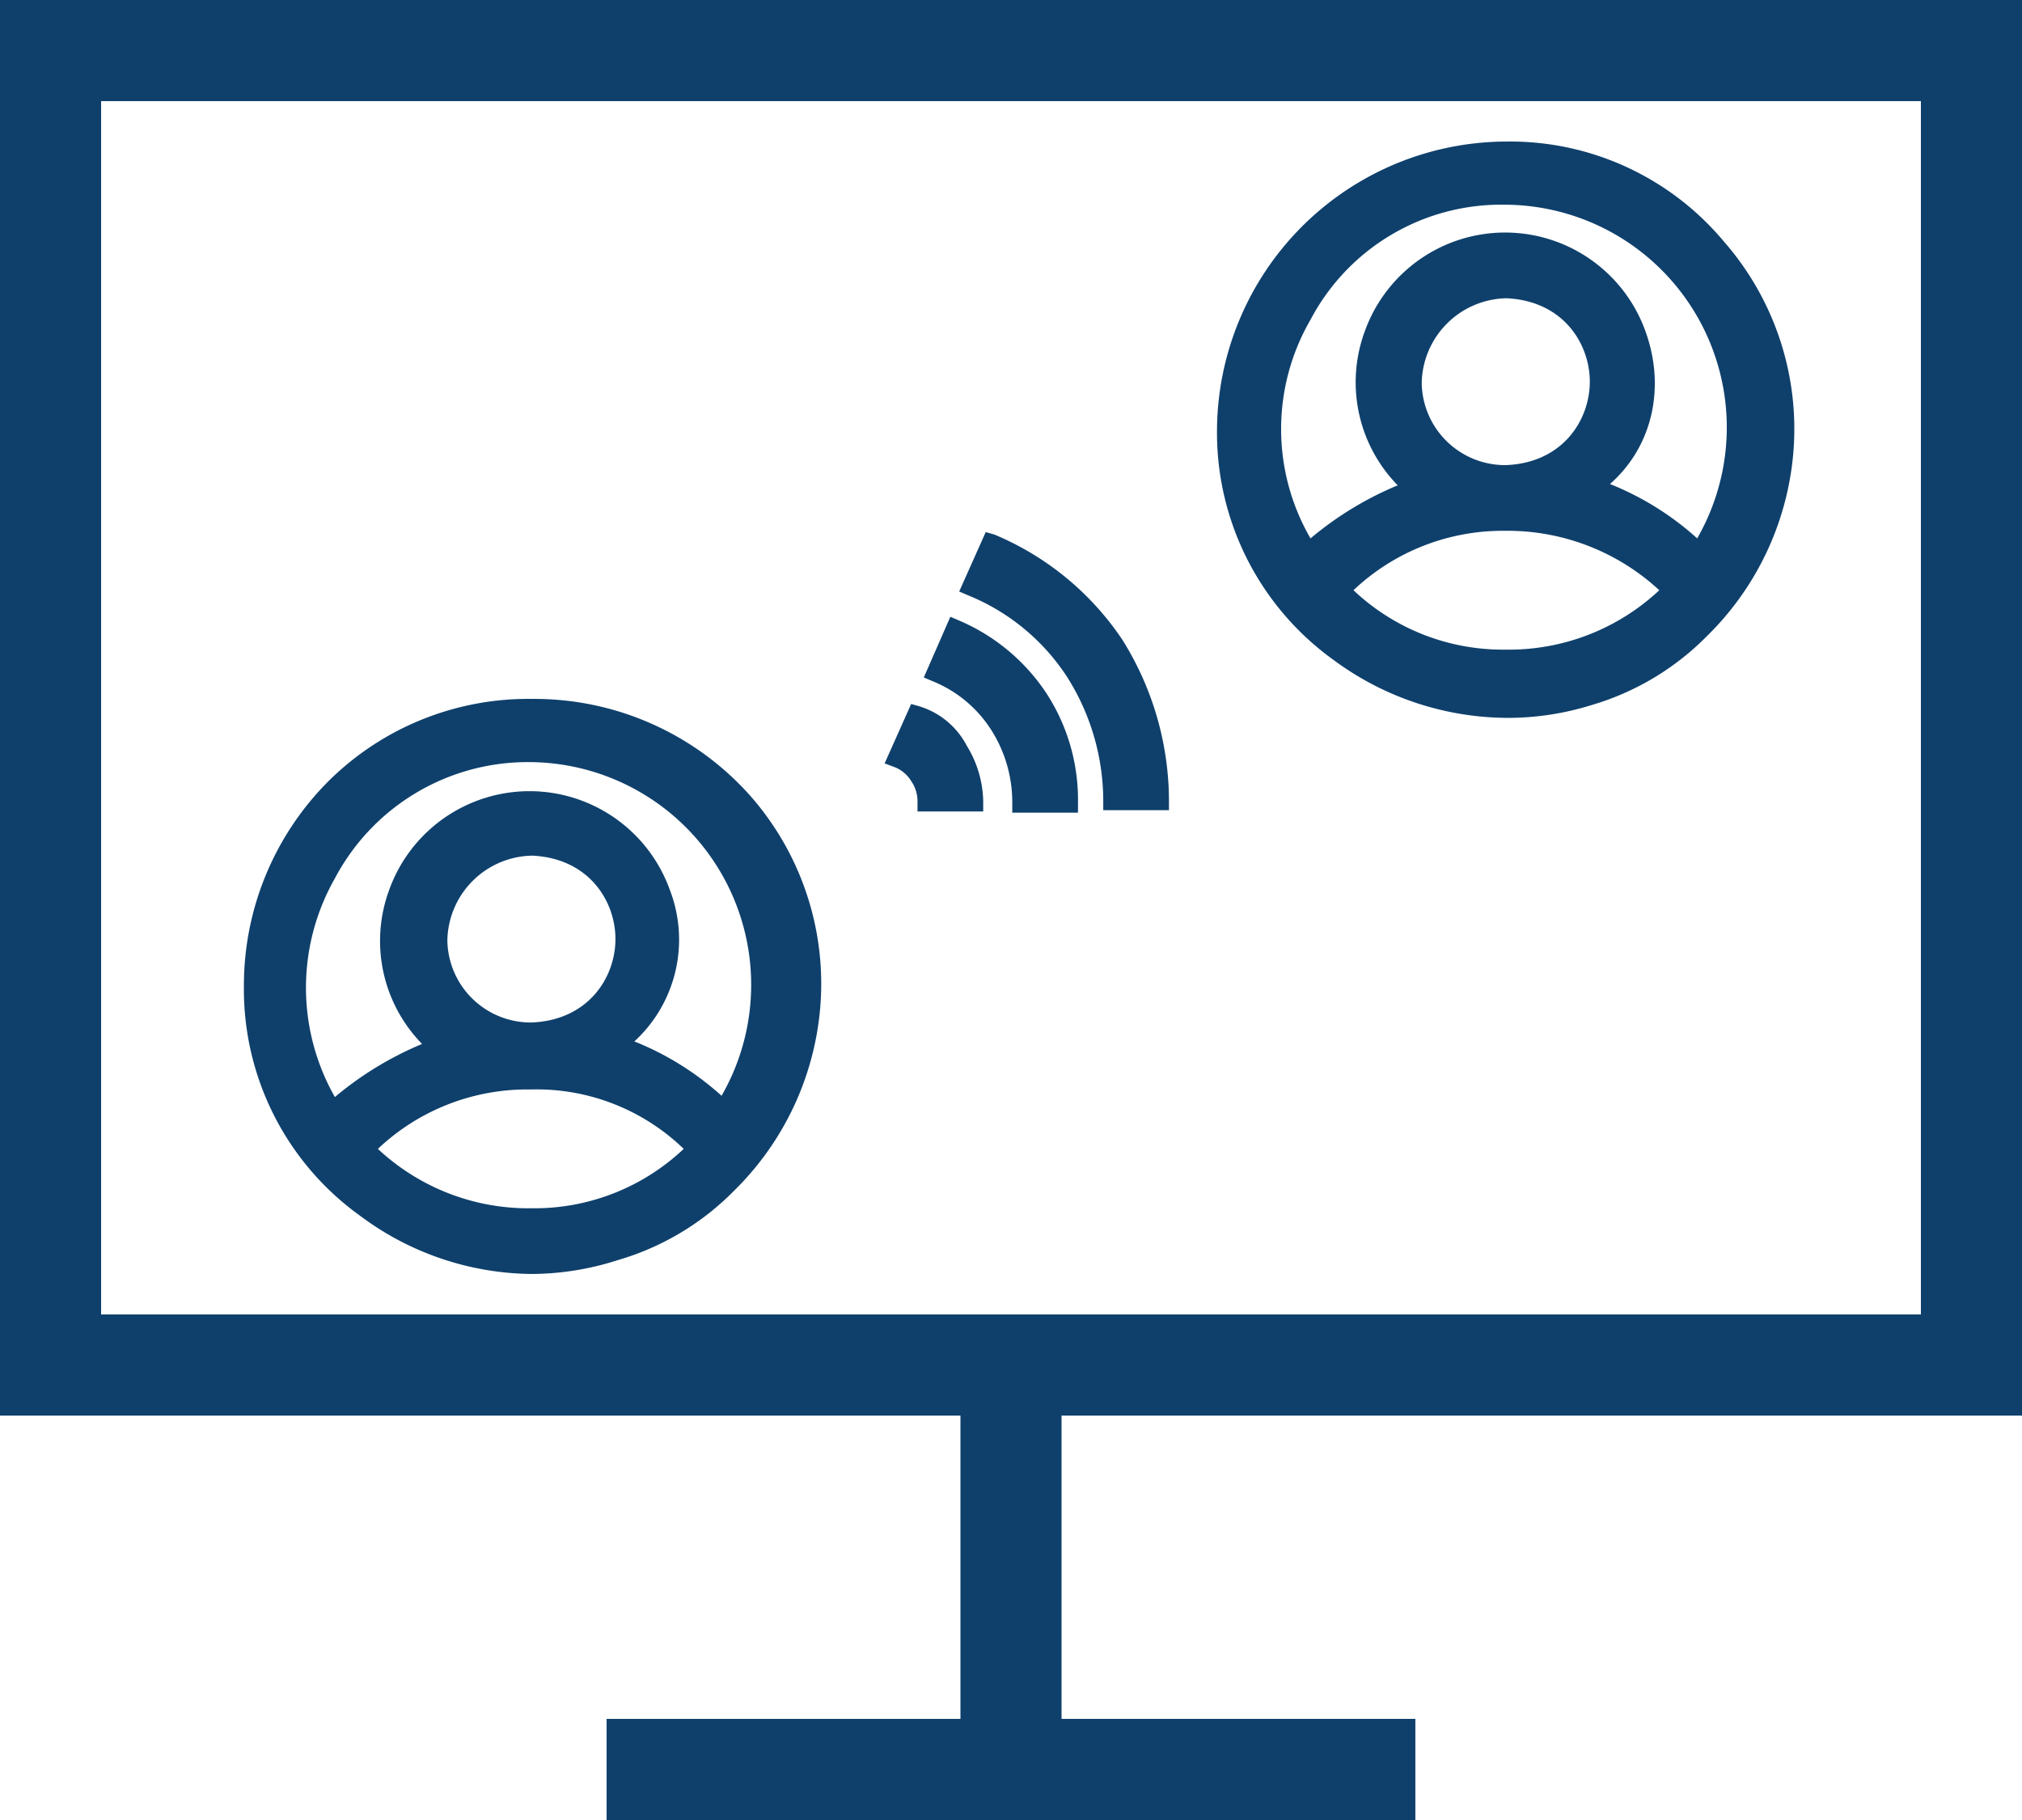
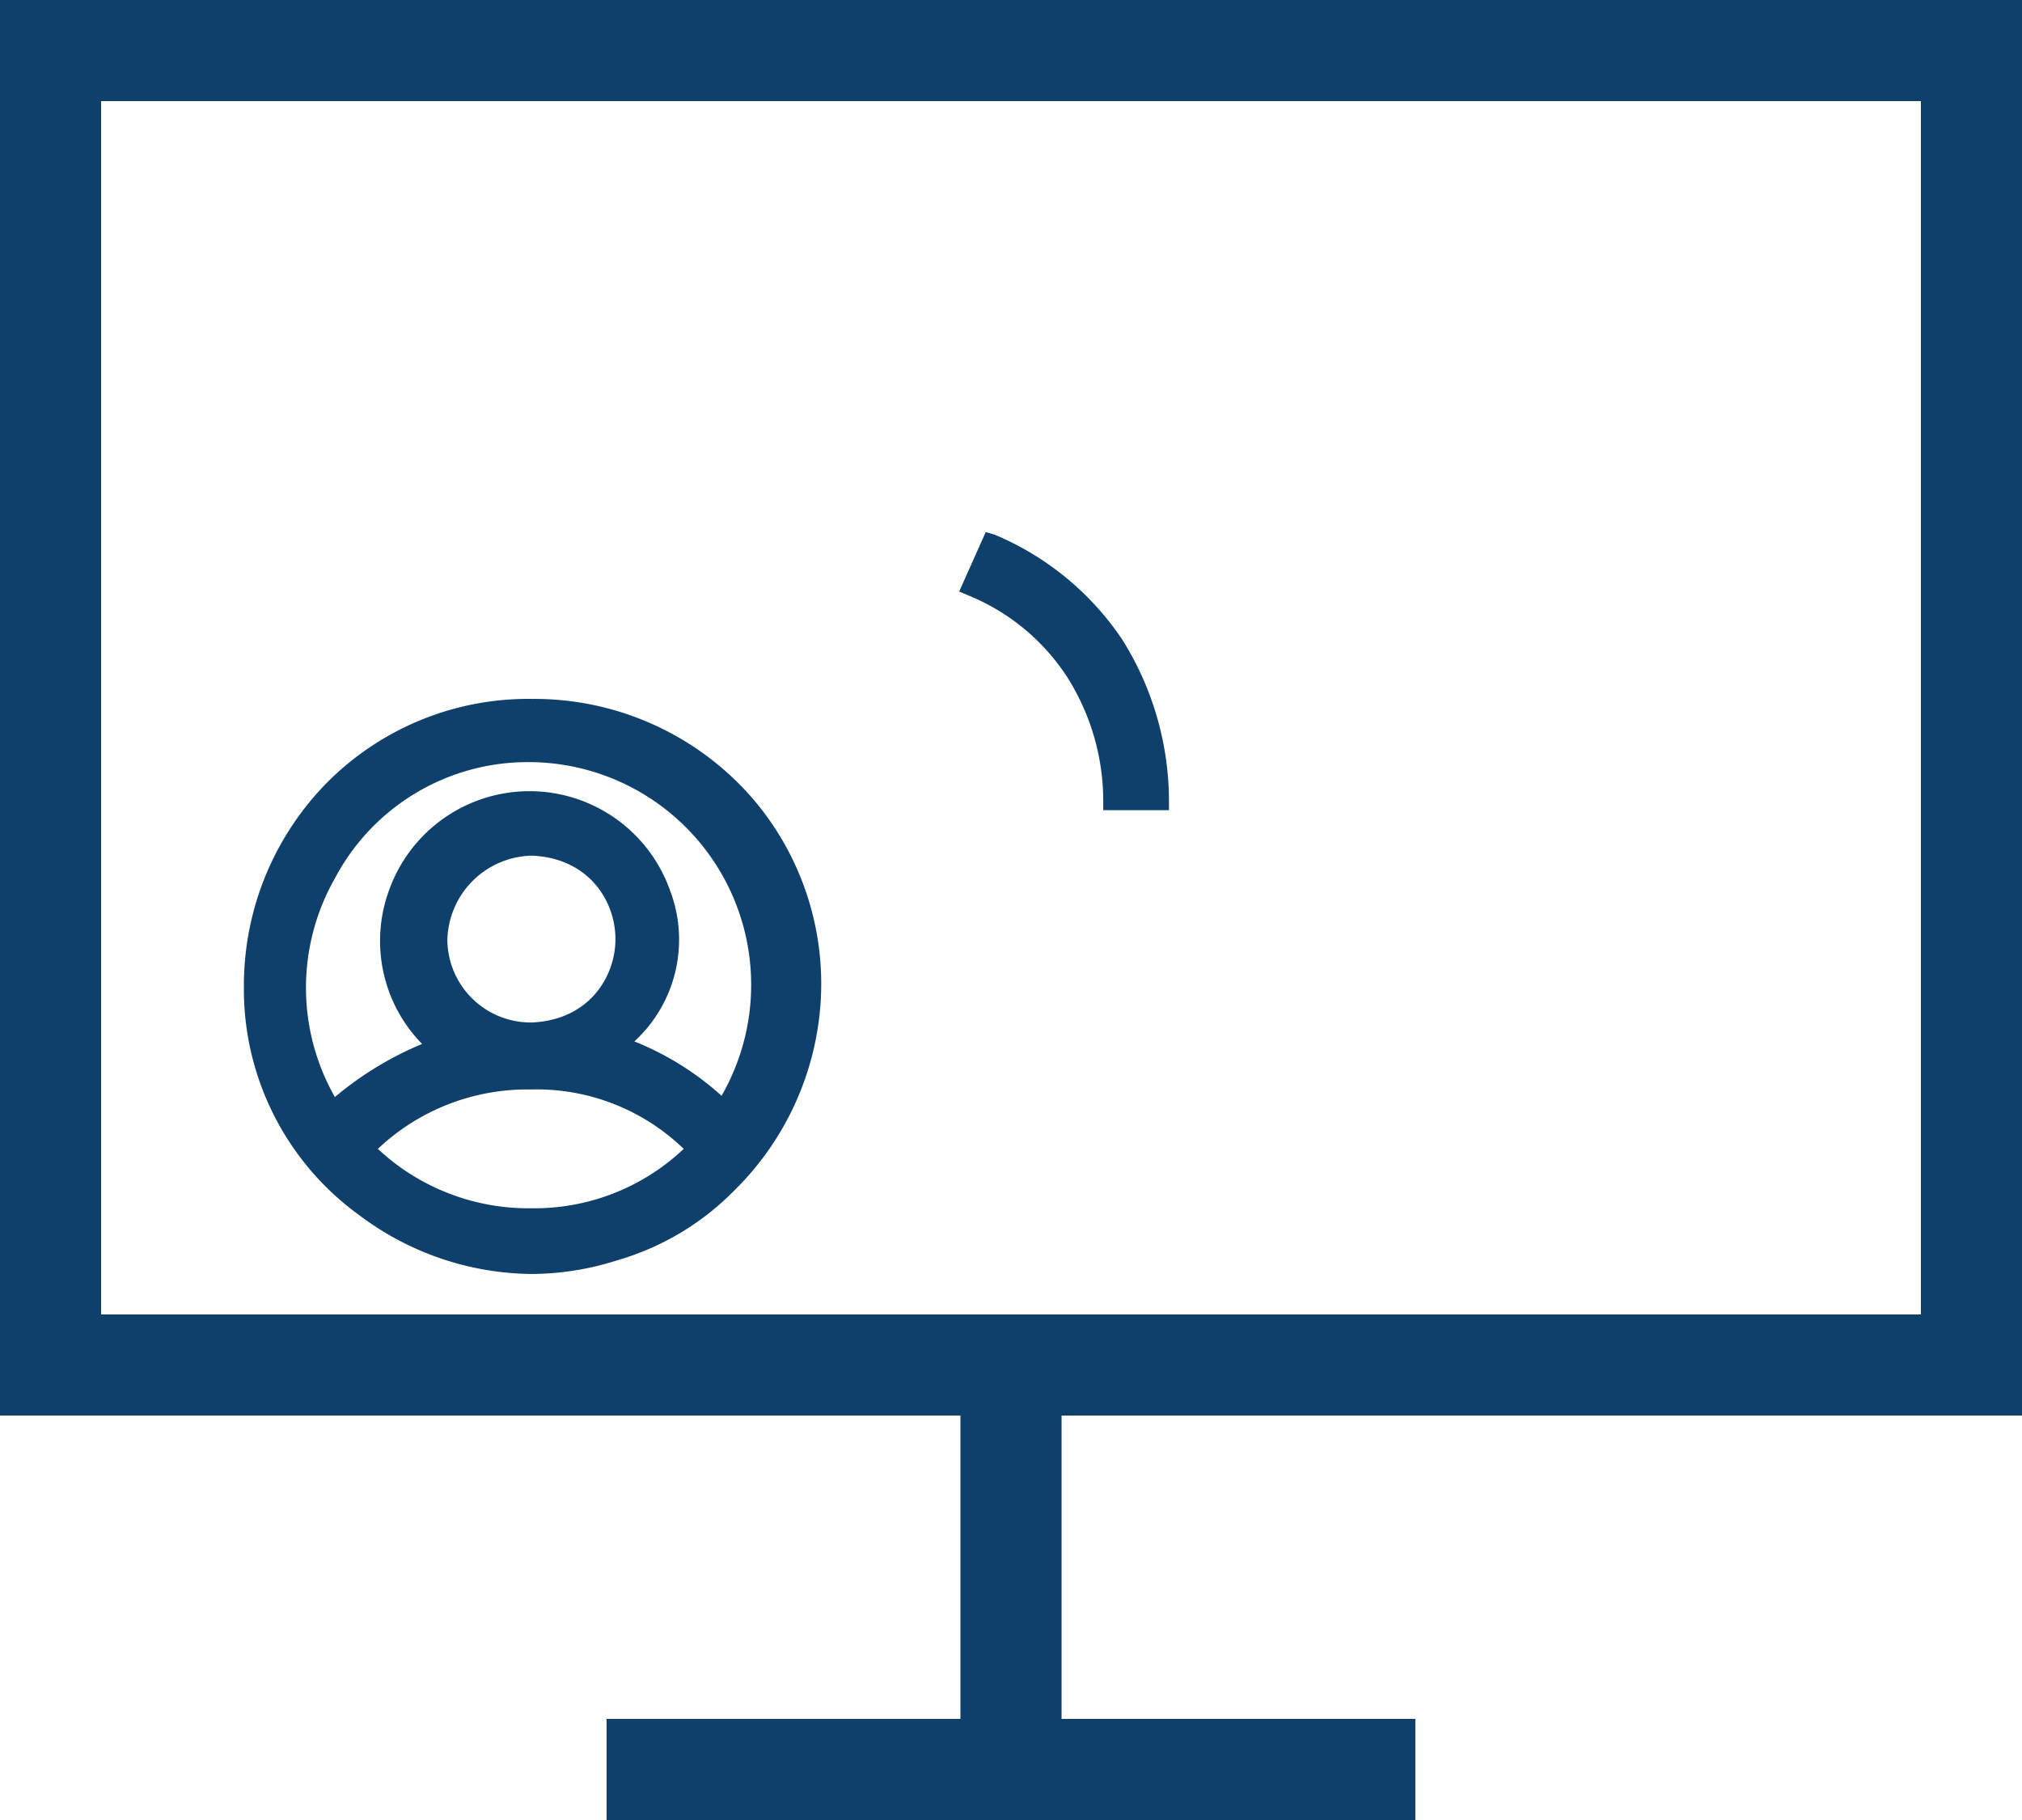
<svg xmlns="http://www.w3.org/2000/svg" width="239.511" height="215.56" viewBox="0 0 239.511 215.56">
  <g id="Online_Beratung_2" transform="translate(-16 -24)">
    <path id="Pfad_10926" data-name="Pfad 10926" d="M255.511,191.658V24H16V191.658H129.768v35.927H87.853V239.56h95.8V227.584H141.743V191.658ZM27.976,179.682V35.976h215.56V179.682Z" fill="#0f406c" />
    <path id="Pfad_10927" data-name="Pfad 10927" d="M96.091,66.4l-1.048-.3L91.9,73.136l1.048.449a25.38,25.38,0,0,1,11.676,9.58,27.469,27.469,0,0,1,4.341,14.67v1.2h7.784v-1.2a36.013,36.013,0,0,0-5.539-19.011A34.016,34.016,0,0,0,96.091,66.4Z" transform="translate(37.718 20.921)" fill="#0f406c" />
-     <path id="Pfad_10928" data-name="Pfad 10928" d="M90.191,80l-1.048-.3L86,86.736l1.2.449a3.991,3.991,0,0,1,1.946,1.647,4.141,4.141,0,0,1,.748,2.4v1.2h7.784v-1.2A12.98,12.98,0,0,0,95.73,84.64,9.44,9.44,0,0,0,90.191,80Z" transform="translate(34.786 27.68)" fill="#0f406c" />
-     <path id="Pfad_10929" data-name="Pfad 10929" d="M103.471,81.632a23.393,23.393,0,0,0-10.179-8.383L92.244,72.8,89.1,79.985l1.048.449a14.773,14.773,0,0,1,6.886,5.688,15.931,15.931,0,0,1,2.545,8.682V96h7.784v-1.2a23.134,23.134,0,0,0-3.892-13.173Z" transform="translate(36.327 24.251)" fill="#0f406c" />
    <path id="Pfad_10930" data-name="Pfad 10930" d="M69.434,79.3a33.579,33.579,0,0,0-24.1,9.73,34.206,34.206,0,0,0-10.03,24.25,33.015,33.015,0,0,0,13.772,27.244,34.4,34.4,0,0,0,20.358,6.886,33.688,33.688,0,0,0,10.179-1.647,31.754,31.754,0,0,0,13.772-8.233,34.416,34.416,0,0,0,9.88-19.161,33.7,33.7,0,0,0-7.934-27.544A34.228,34.228,0,0,0,69.434,79.3Zm0,18.562c6.736.3,9.88,5.389,9.88,9.88s-3.144,9.58-9.88,9.88a9.874,9.874,0,0,1-10.03-9.73A10.227,10.227,0,0,1,69.434,97.864Zm16.317,4.042a17.661,17.661,0,0,0-33.232,0,17.442,17.442,0,0,0,3.892,18.263,39.708,39.708,0,0,0-10.329,6.287,26.19,26.19,0,0,1,0-25.9A25.823,25.823,0,0,1,69.135,86.786h.15a26.379,26.379,0,0,1,22.6,39.519,34.46,34.46,0,0,0-10.329-6.437A16.373,16.373,0,0,0,85.751,101.905ZM87.4,132.593a25.74,25.74,0,0,1-17.963,7.036h-.15a26.106,26.106,0,0,1-18.113-7.036,25.74,25.74,0,0,1,17.963-7.036h.15A25.071,25.071,0,0,1,87.4,132.593Z" transform="translate(9.587 27.479)" fill="#0f406c" />
-     <path id="Pfad_10931" data-name="Pfad 10931" d="M146.581,35.2a34.371,34.371,0,0,0-34.28,34.28,33.141,33.141,0,0,0,13.772,27.095,34.834,34.834,0,0,0,20.508,6.886,33.264,33.264,0,0,0,10.03-1.5,31.754,31.754,0,0,0,13.772-8.233,34.416,34.416,0,0,0,9.88-19.161,33.7,33.7,0,0,0-7.934-27.544A32.995,32.995,0,0,0,146.581,35.2Zm0,18.562c6.736.3,9.88,5.389,9.88,9.88s-3.144,9.58-9.88,9.88a9.874,9.874,0,0,1-10.03-9.73A10.227,10.227,0,0,1,146.581,53.763Zm16.466,3.892a17.661,17.661,0,0,0-33.232,0,17.442,17.442,0,0,0,3.892,18.263,39.707,39.707,0,0,0-10.329,6.287,25.827,25.827,0,0,1,0-25.9,25.52,25.52,0,0,1,23.053-13.622h.15a26.379,26.379,0,0,1,22.6,39.519,34.46,34.46,0,0,0-10.329-6.437C163.946,71.278,165.443,64.242,163.047,57.655Zm1.647,30.687a26.065,26.065,0,0,1-18.263,7.036,25.74,25.74,0,0,1-17.963-7.036,25.74,25.74,0,0,1,17.963-7.036A26.475,26.475,0,0,1,164.694,88.343Z" transform="translate(47.855 5.564)" fill="#0f406c" />
  </g>
</svg>